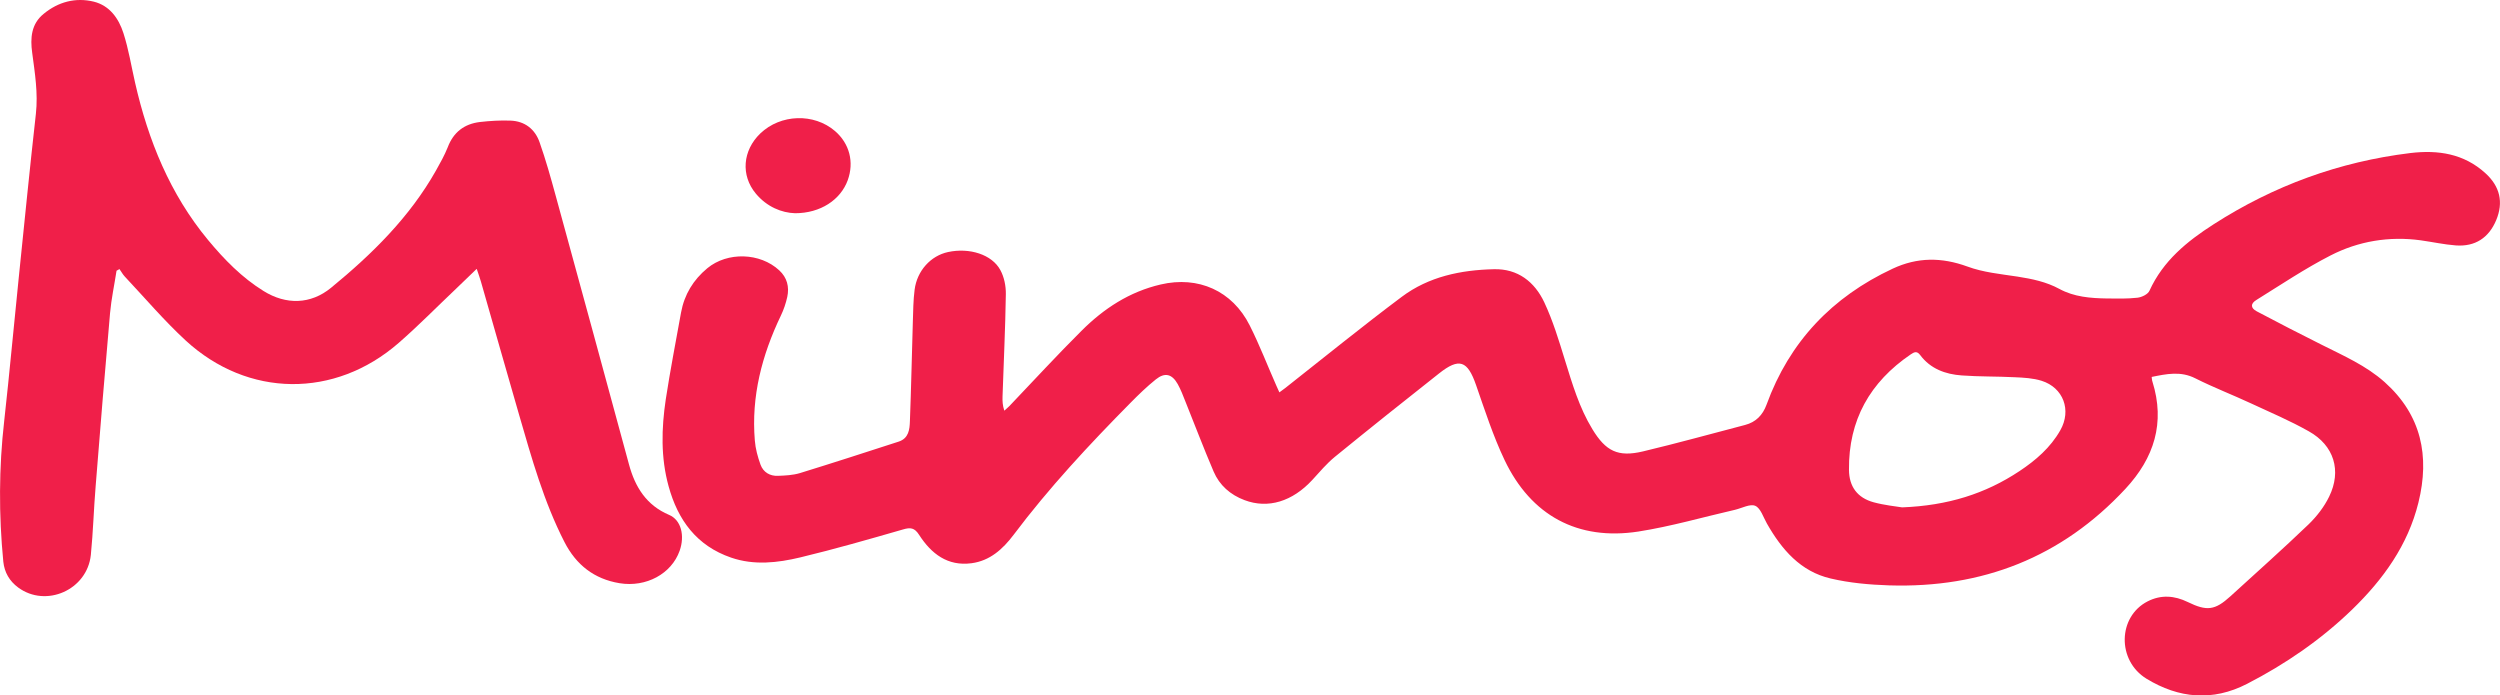
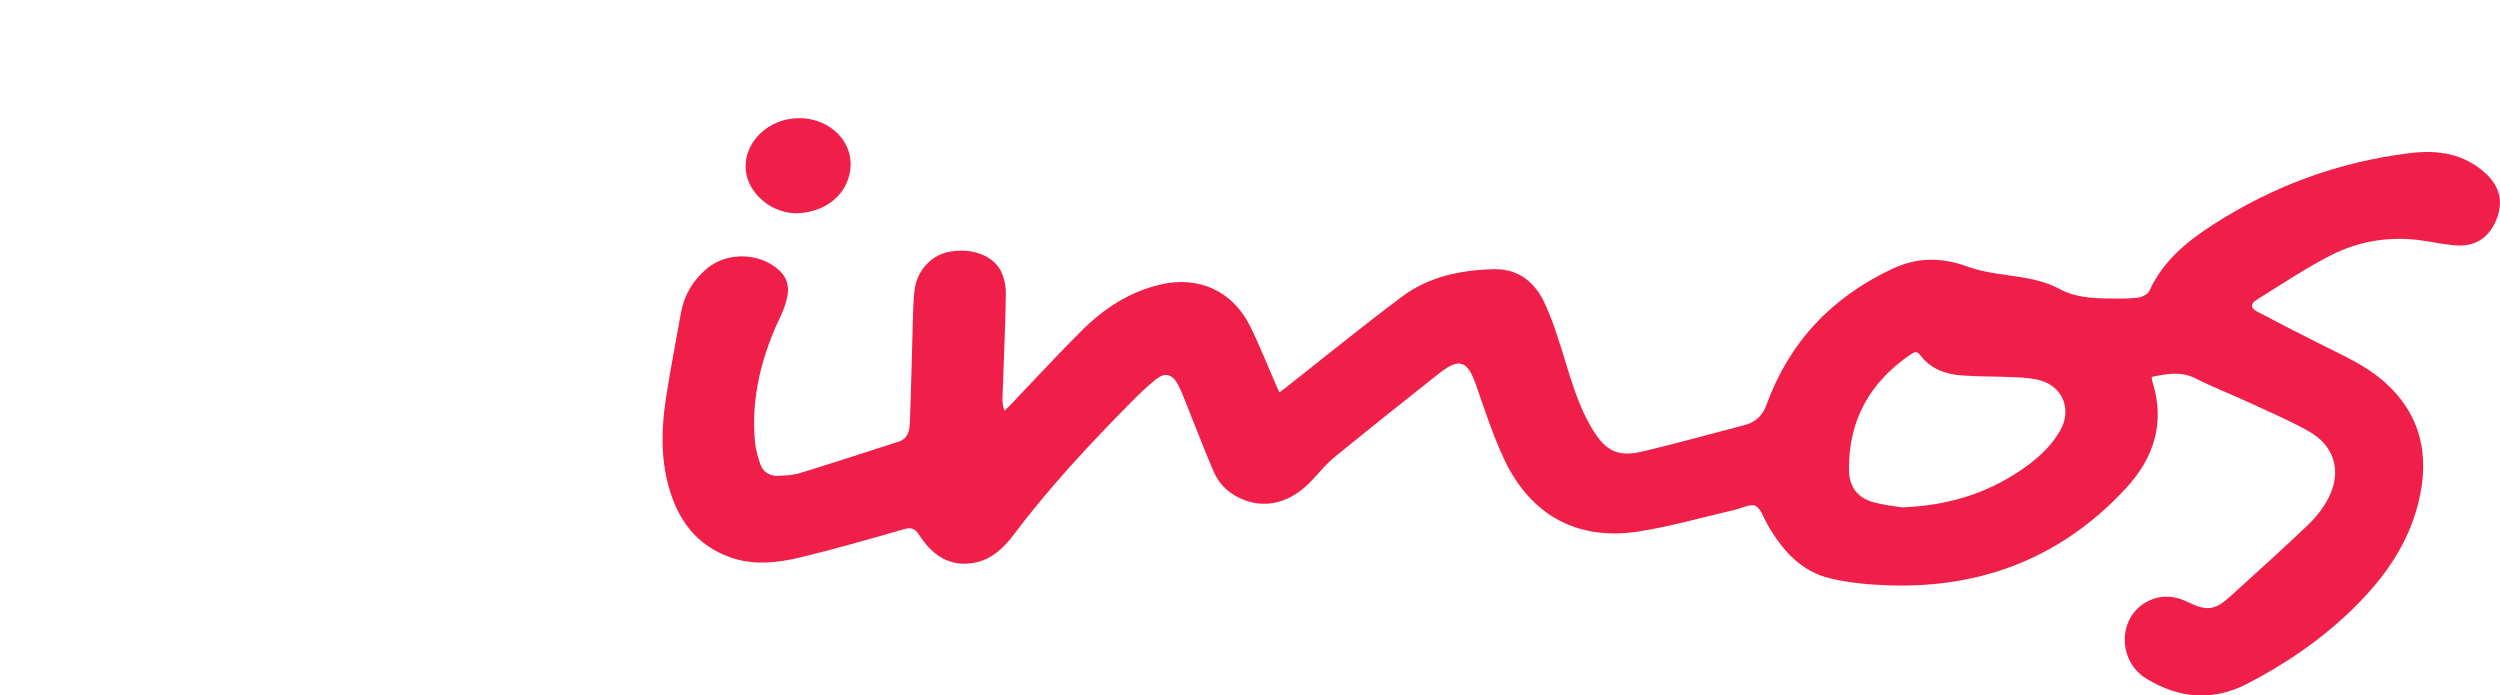
<svg xmlns="http://www.w3.org/2000/svg" id="Capa_1" data-name="Capa 1" viewBox="0 0 196.5 54.64">
  <defs>
    <style>
      .cls-1 {
        fill: #f01f49;
      }
    </style>
  </defs>
  <path class="cls-1" d="M169.12,29.61c.02,.15,.02,.27,.06,.38,1.02,3.25,.13,6.01-2.12,8.43-5.02,5.4-11.27,7.82-18.58,7.59-1.54-.05-3.1-.19-4.59-.54-2.37-.55-3.85-2.28-5.01-4.32-.28-.49-.49-1.2-.91-1.39-.41-.18-1.05,.18-1.6,.31-2.53,.58-5.04,1.31-7.6,1.71-4.75,.73-8.43-1.25-10.51-5.62-.9-1.89-1.55-3.91-2.24-5.89-.67-1.93-1.32-2.18-2.92-.91-2.74,2.16-5.47,4.34-8.17,6.54-.65,.53-1.2,1.19-1.77,1.81-1.57,1.71-3.49,2.3-5.34,1.6-1.12-.42-1.97-1.17-2.43-2.25-.78-1.82-1.48-3.67-2.22-5.51-.18-.46-.36-.93-.6-1.36-.45-.8-1.01-.94-1.72-.37-.71,.57-1.36,1.2-2,1.85-3.25,3.29-6.4,6.67-9.19,10.38-.84,1.11-1.85,2.03-3.3,2.22-1.88,.25-3.16-.75-4.11-2.22-.37-.58-.69-.61-1.29-.43-2.67,.77-5.35,1.54-8.05,2.19-1.79,.43-3.64,.64-5.44,.02-2.71-.93-4.19-2.95-4.92-5.62-.62-2.25-.56-4.54-.22-6.82,.35-2.28,.79-4.55,1.2-6.82,.26-1.42,.96-2.57,2.07-3.49,1.58-1.3,4.14-1.23,5.65,.17,.62,.57,.8,1.3,.63,2.09-.11,.5-.28,1-.5,1.46-1.49,3.11-2.34,6.35-2.05,9.82,.05,.65,.23,1.3,.45,1.91,.22,.59,.74,.9,1.37,.87,.57-.02,1.17-.05,1.71-.21,2.6-.8,5.19-1.64,7.78-2.48,.79-.26,.86-.96,.88-1.61,.1-2.6,.15-5.2,.23-7.8,.03-.85,.03-1.7,.14-2.53,.19-1.49,1.27-2.67,2.63-2.96,1.68-.36,3.45,.19,4.11,1.42,.3,.55,.44,1.25,.43,1.89-.04,2.68-.17,5.36-.26,8.05-.01,.34,0,.69,.14,1.11,.17-.16,.35-.3,.5-.47,1.85-1.94,3.67-3.92,5.57-5.81,1.75-1.75,3.77-3.07,6.22-3.64,2.95-.69,5.63,.49,7,3.22,.78,1.55,1.4,3.17,2.1,4.75,.06,.15,.13,.29,.23,.51,.18-.13,.32-.24,.46-.34,3.05-2.4,6.06-4.85,9.16-7.17,2.12-1.59,4.64-2.11,7.24-2.17,1.88-.05,3.2,.99,3.96,2.6,.68,1.45,1.15,3,1.62,4.53,.58,1.87,1.13,3.75,2.16,5.44,1.05,1.73,2.01,2.22,3.98,1.75,2.69-.64,5.35-1.38,8.03-2.08,.84-.22,1.38-.77,1.68-1.59,1.8-4.95,5.16-8.47,9.91-10.69,1.94-.91,3.85-.91,5.88-.17,1.24,.46,2.61,.59,3.93,.79,1.15,.18,2.27,.41,3.3,.97,1.16,.63,2.44,.73,3.73,.75,.8,.01,1.62,.03,2.41-.06,.34-.04,.82-.27,.94-.55,1.07-2.35,2.95-3.88,5.04-5.22,4.73-3.04,9.88-4.92,15.46-5.6,2.17-.26,4.21,.04,5.9,1.58,1.15,1.04,1.44,2.29,.85,3.7-.58,1.38-1.65,2.09-3.17,1.98-.92-.07-1.83-.27-2.75-.4-2.49-.34-4.9,.06-7.1,1.19-2.01,1.03-3.9,2.3-5.83,3.5-.47,.29-.46,.63,.03,.89,1.69,.9,3.4,1.77,5.11,2.63,1.71,.86,3.48,1.63,4.94,2.93,2.9,2.59,3.56,5.82,2.66,9.47-.83,3.36-2.77,6.04-5.21,8.41-2.45,2.37-5.23,4.28-8.26,5.84-2.72,1.4-5.37,1.14-7.9-.4-2.34-1.43-2.26-4.88,.08-6.08,1.05-.54,2.12-.46,3.16,.05,1.5,.73,2.13,.66,3.35-.45,2.06-1.88,4.14-3.73,6.15-5.66,.64-.62,1.22-1.37,1.61-2.17,1-2.04,.39-4.03-1.6-5.14-1.45-.82-3-1.48-4.51-2.18-1.46-.68-2.97-1.26-4.4-1.98-1.16-.59-2.27-.35-3.45-.11Zm-19.62,10.27c3.6-.14,6.55-1.07,9.23-2.85,1.28-.85,2.44-1.85,3.21-3.21,.9-1.58,.24-3.35-1.47-3.89-.67-.21-1.42-.25-2.13-.28-1.38-.07-2.77-.04-4.14-.14-1.29-.09-2.47-.52-3.28-1.61-.26-.34-.47-.22-.73-.05-3.21,2.18-4.9,5.17-4.86,9.08,.01,1.32,.66,2.2,1.94,2.55,.85,.23,1.73,.32,2.24,.4Z" />
-   <path class="cls-1" d="M37.46,21.14c-.59,.57-1.1,1.07-1.62,1.56-1.5,1.42-2.95,2.9-4.5,4.25-5.02,4.38-11.85,4.32-16.75-.19-1.69-1.56-3.2-3.34-4.78-5.02-.16-.17-.28-.39-.42-.59-.08,.04-.15,.08-.23,.13-.17,1.11-.41,2.21-.51,3.33-.4,4.52-.77,9.05-1.13,13.57-.15,1.81-.2,3.63-.38,5.44-.29,2.75-3.52,4.17-5.71,2.56-.69-.51-1.08-1.19-1.17-2.03-.36-3.69-.35-7.38,.07-11.06,.42-3.77,.76-7.56,1.15-11.33,.44-4.27,.86-8.54,1.34-12.81,.18-1.63-.08-3.21-.29-4.8-.16-1.15-.08-2.27,.9-3.06C4.57,.15,5.93-.22,7.37,.13c1.25,.31,1.96,1.32,2.33,2.47,.41,1.27,.62,2.6,.92,3.91,1.03,4.52,2.74,8.74,5.73,12.35,1.27,1.53,2.65,2.95,4.36,4.01,1.78,1.11,3.71,1.06,5.31-.25,3.22-2.64,6.18-5.55,8.25-9.22,.33-.59,.67-1.19,.92-1.82,.45-1.19,1.3-1.84,2.53-1.99,.79-.09,1.6-.14,2.4-.11,1.13,.04,1.93,.67,2.29,1.7,.48,1.36,.87,2.75,1.25,4.14,1.94,7.06,3.86,14.12,5.78,21.19,.48,1.77,1.36,3.2,3.15,3.96,.95,.4,1.25,1.63,.83,2.82-.64,1.81-2.63,2.89-4.72,2.55-2-.33-3.41-1.44-4.33-3.23-1.63-3.18-2.58-6.6-3.57-10.01-1.01-3.49-2-6.98-3-10.47-.08-.29-.19-.57-.32-.97Z" />
  <path class="cls-1" d="M62.5,16.76c-1.06-.03-2.22-.5-3.09-1.54-1.2-1.44-1.04-3.39,.35-4.73,1.6-1.53,4.22-1.61,5.87-.19,1.14,.98,1.52,2.44,1,3.87-.56,1.53-2.13,2.59-4.14,2.59Z" />
</svg>